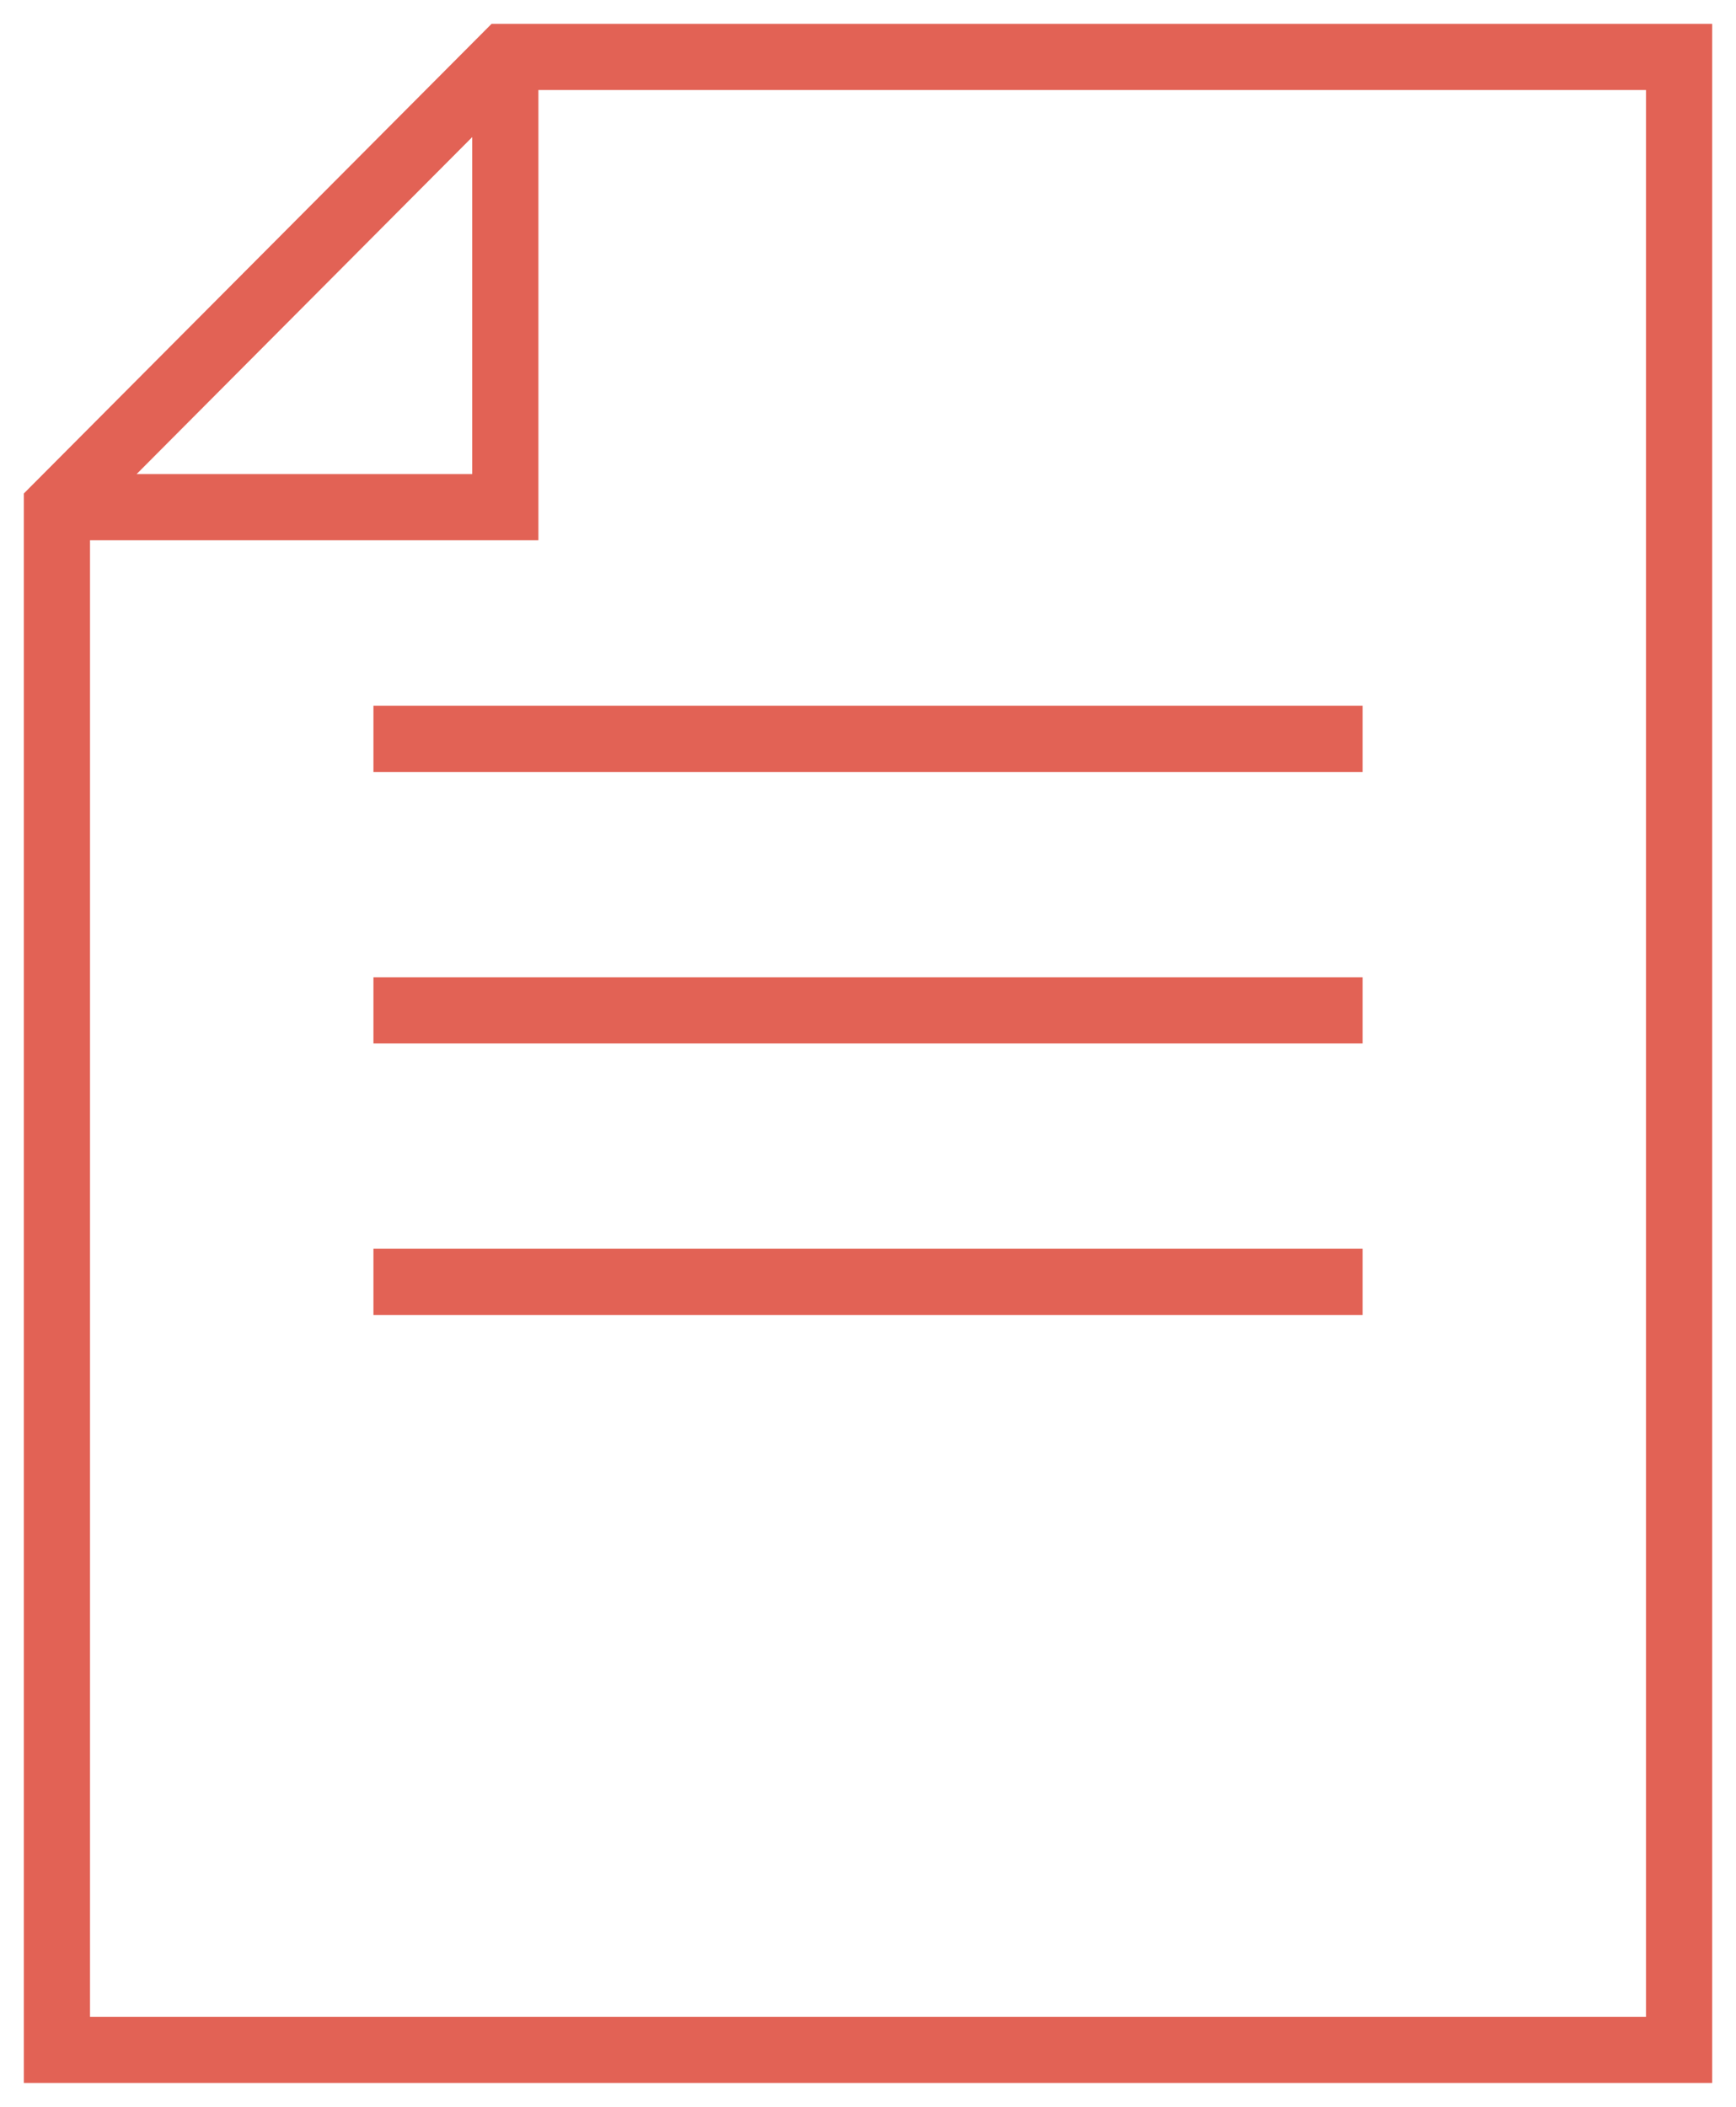
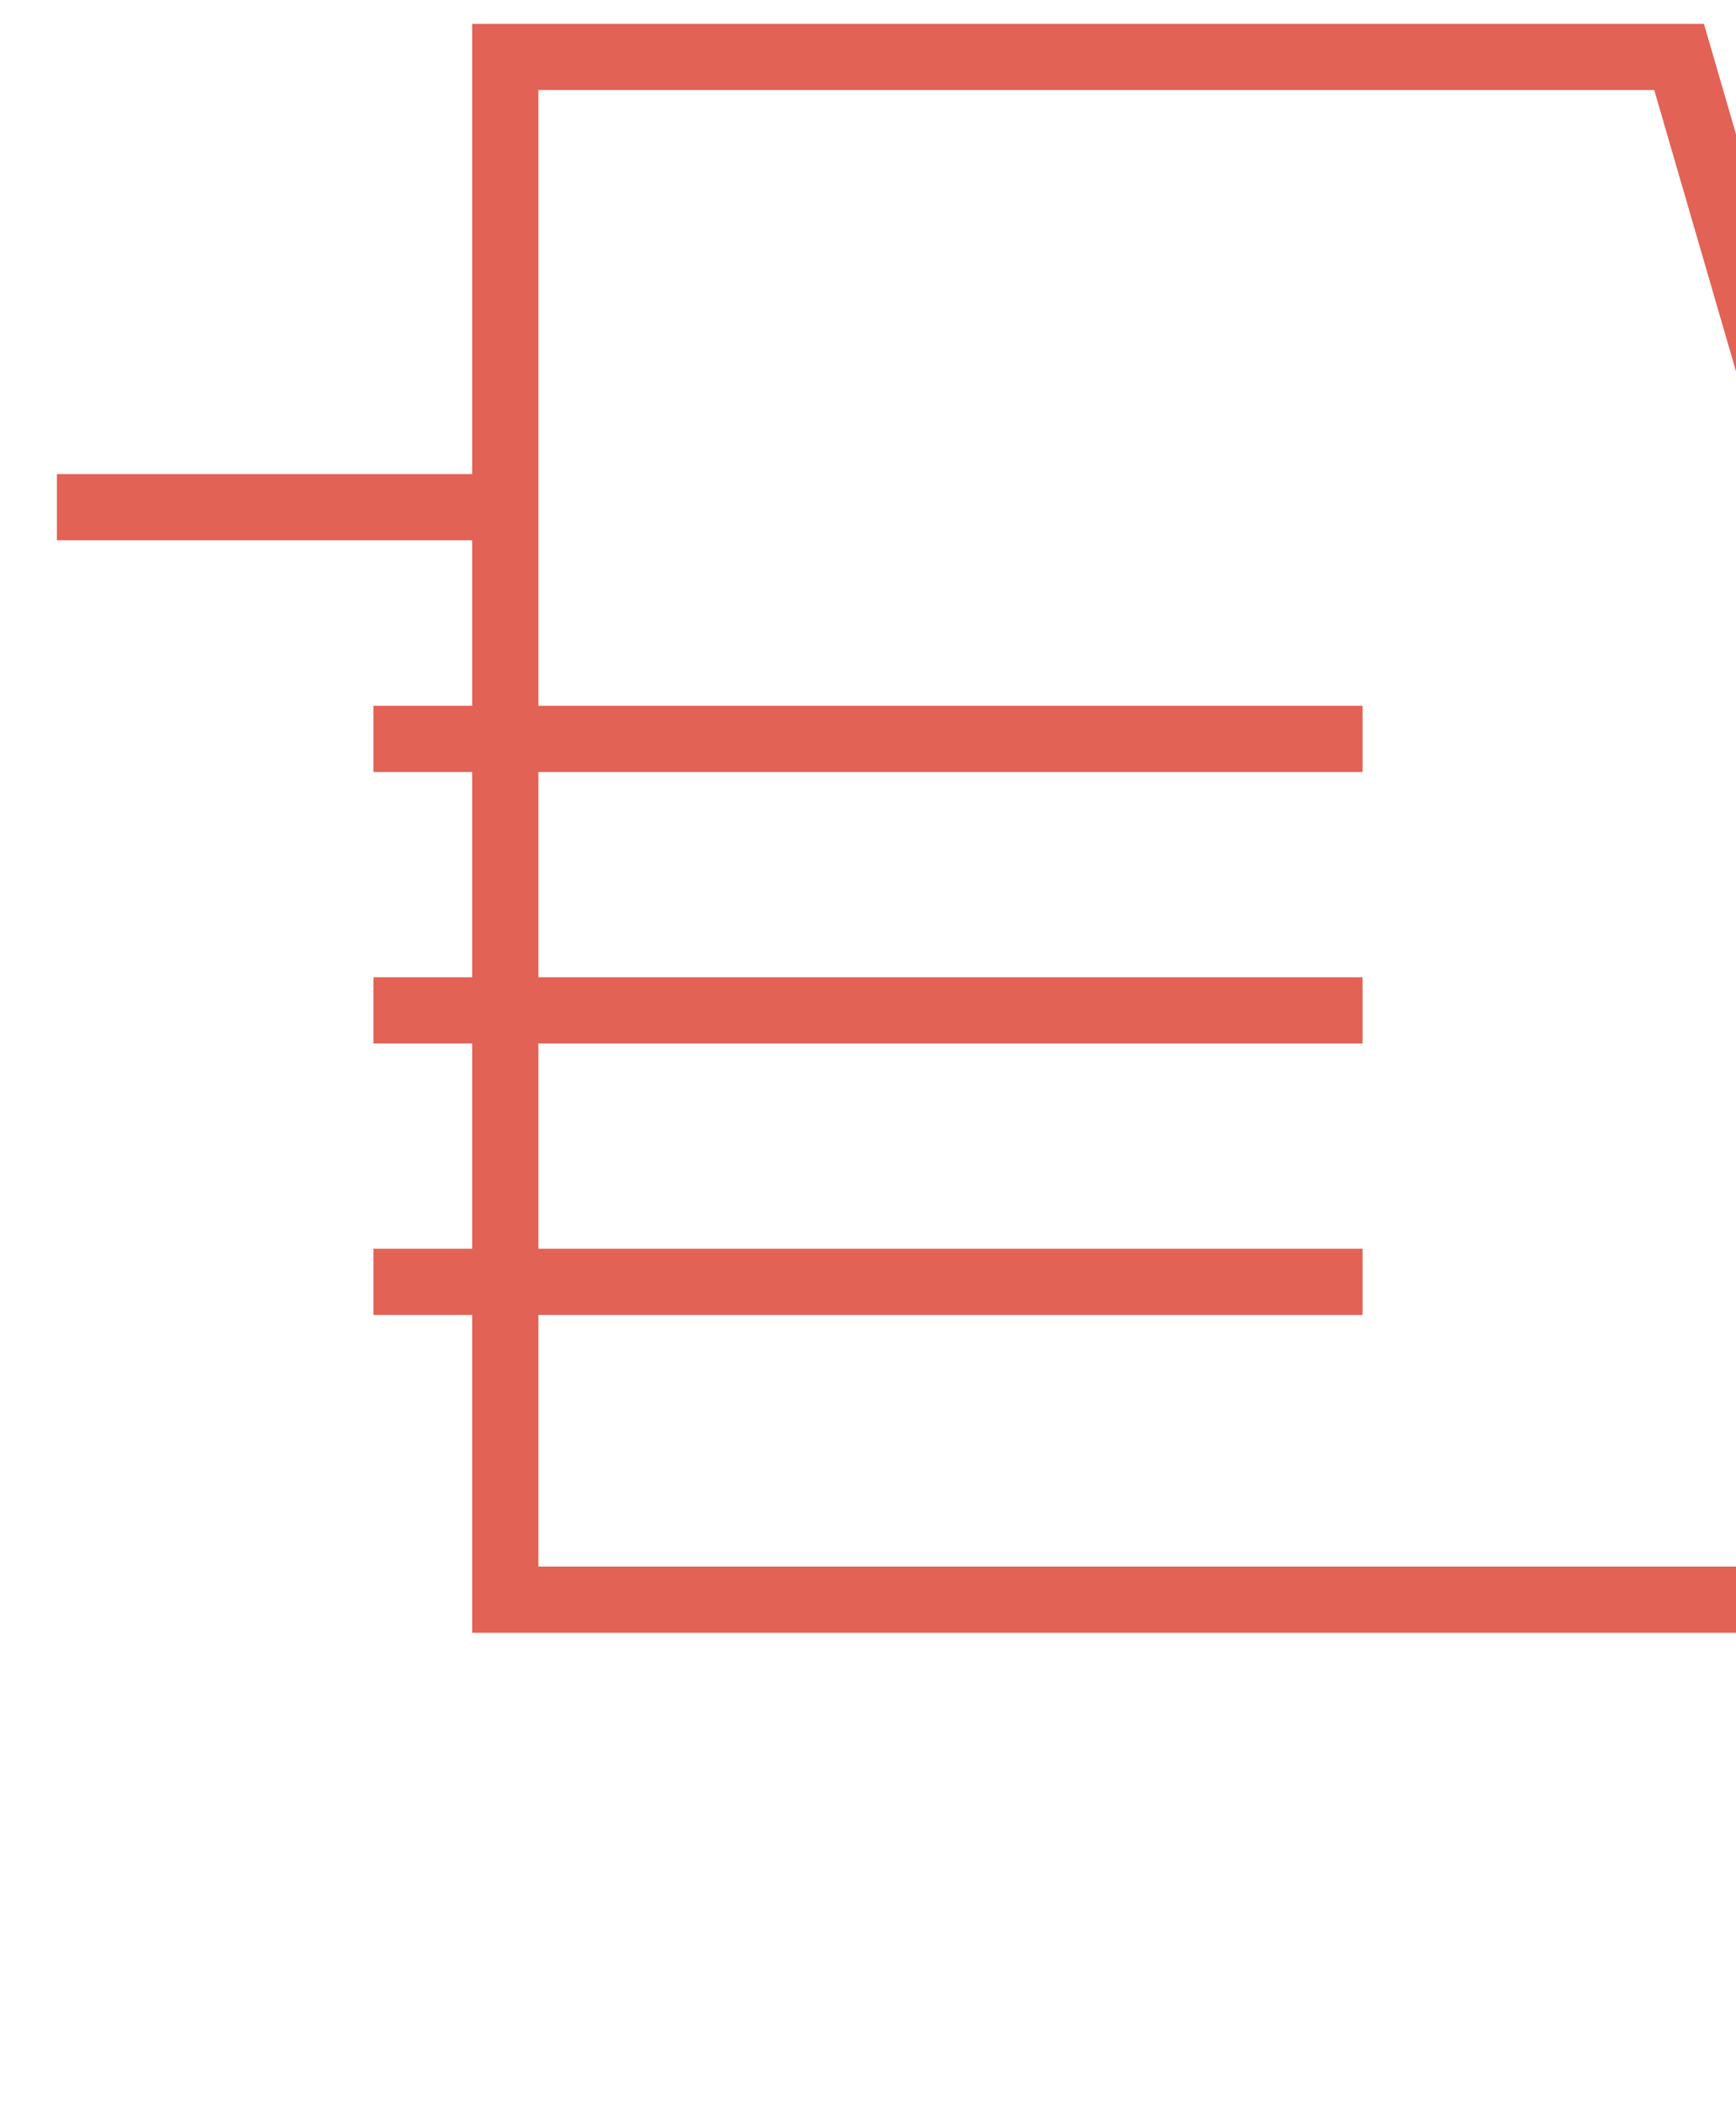
<svg xmlns="http://www.w3.org/2000/svg" height="74" viewBox="0 0 61 74" width="61">
-   <path d="m47.878 45.023h-34.756m34.756-9.535h-34.756m34.756-9.535h-34.756m45.878-23.953h-41.244l-15.756 15.814v54.186h57zm-41.244 0v15.814h-15.756" fill="none" stroke="#e26255" stroke-width="2.326" />
+   <path d="m47.878 45.023h-34.756m34.756-9.535h-34.756m34.756-9.535h-34.756m45.878-23.953h-41.244v54.186h57zm-41.244 0v15.814h-15.756" fill="none" stroke="#e26255" stroke-width="2.326" />
</svg>